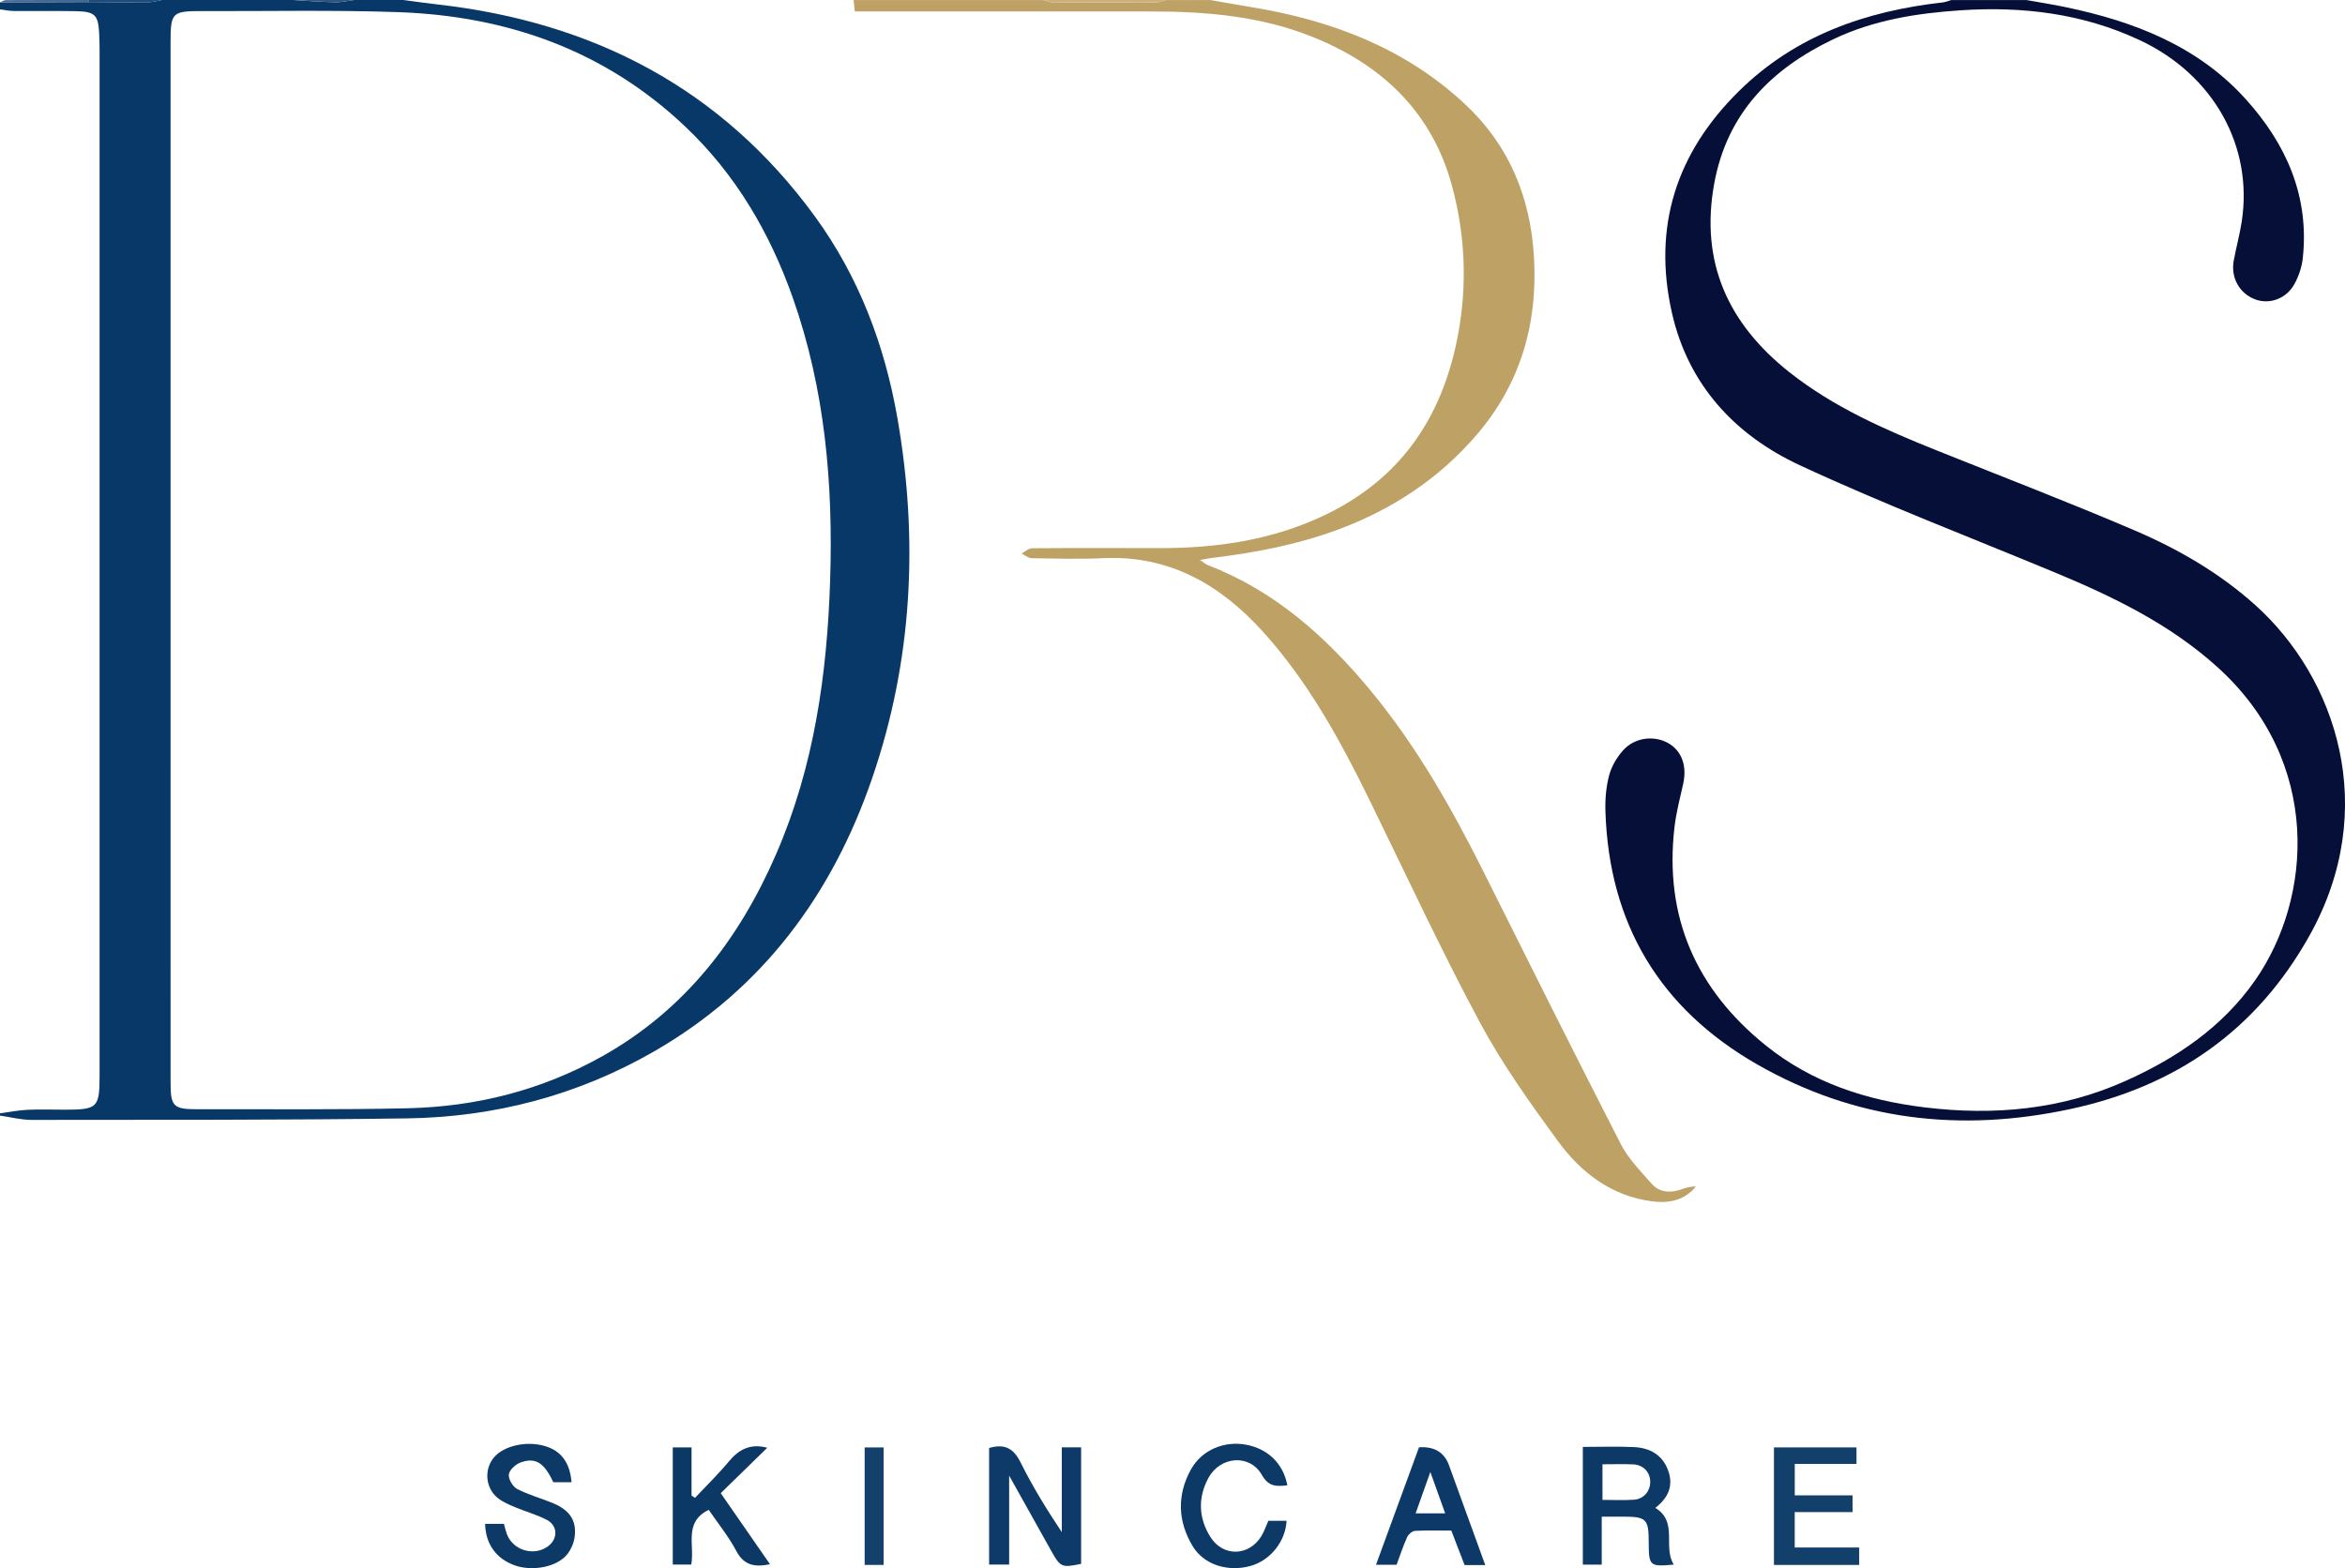
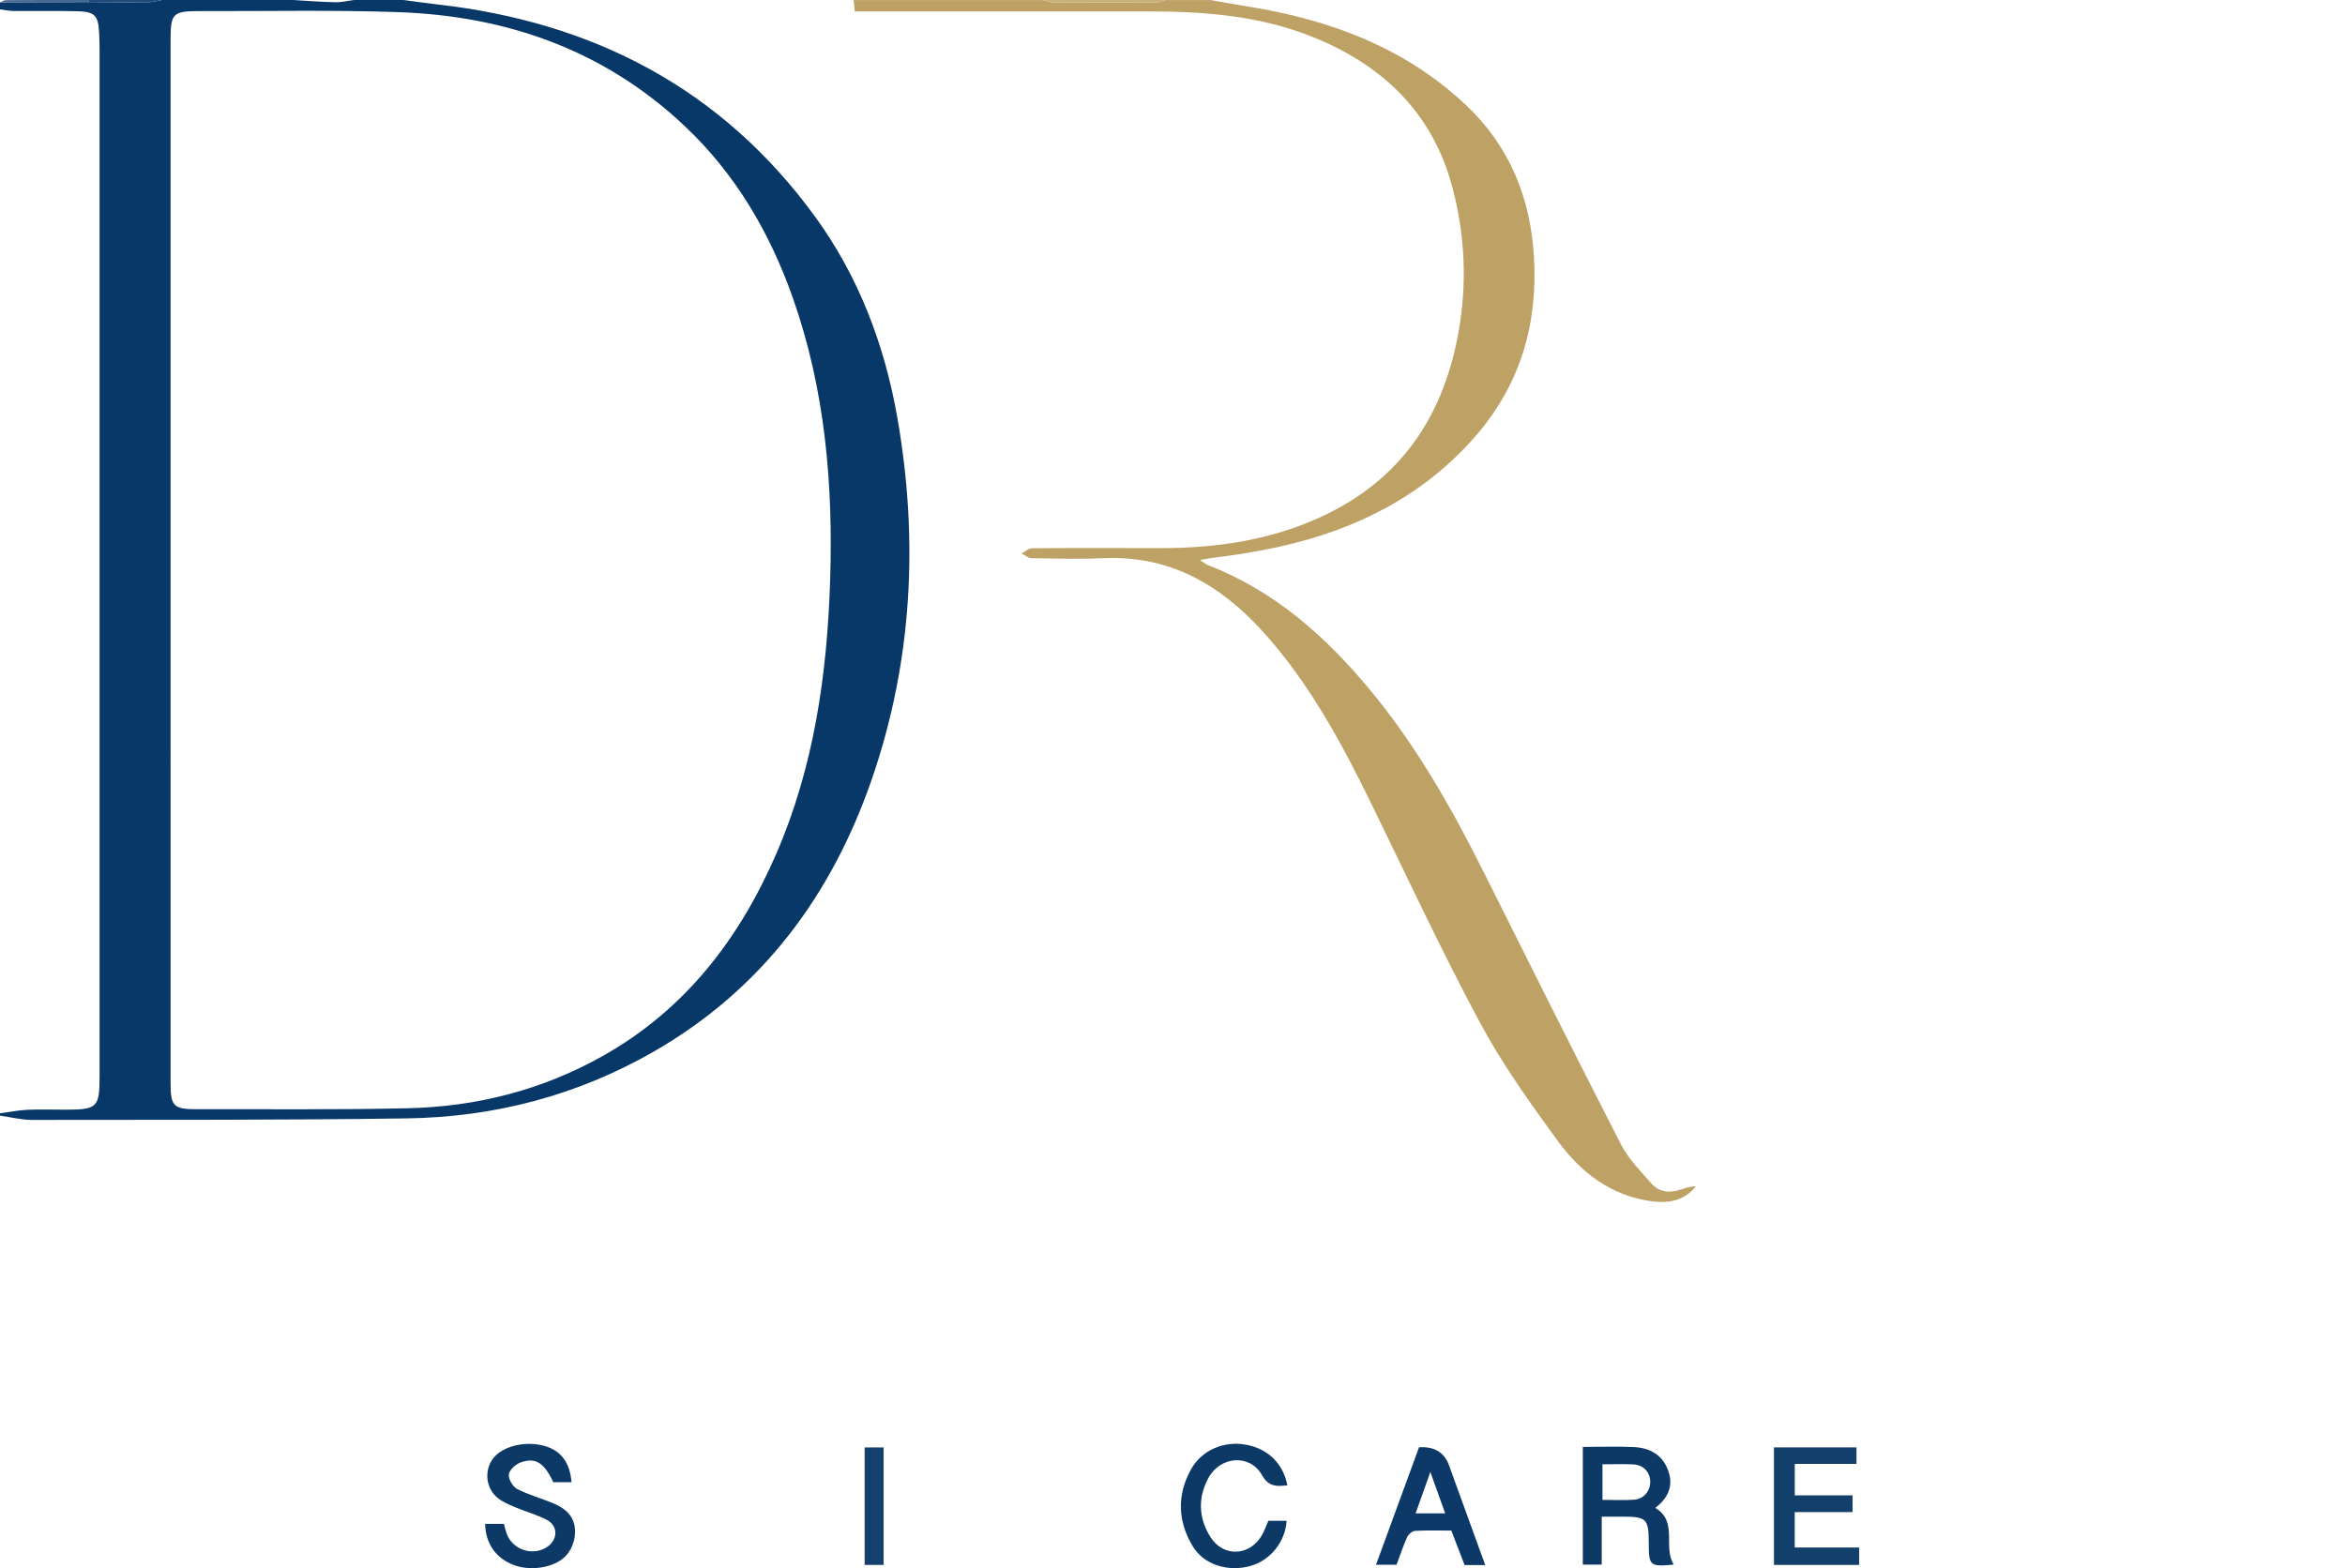
<svg xmlns="http://www.w3.org/2000/svg" id="Layer_1" data-name="Layer 1" viewBox="0 0 985.27 659.02">
  <defs>
    <style>      .cls-1 {        fill: #14406c;      }      .cls-1, .cls-2, .cls-3, .cls-4, .cls-5, .cls-6, .cls-7, .cls-8, .cls-9, .cls-10, .cls-11, .cls-12, .cls-13, .cls-14 {        stroke-width: 0px;      }      .cls-2 {        fill: #0d3a68;      }      .cls-3 {        fill: #bea165;      }      .cls-4 {        fill: #1f4c7b;      }      .cls-5 {        fill: #cab07b;      }      .cls-6 {        fill: #133f6b;      }      .cls-7 {        fill: #0b3865;      }      .cls-8 {        fill: #0c3966;      }      .cls-9 {        fill: #083867;      }      .cls-10 {        fill: #0d3967;      }      .cls-11 {        fill: #466991;      }      .cls-12 {        fill: #2f5681;      }      .cls-13 {        fill: #0c3967;      }      .cls-14 {        fill: #050f38;      }    </style>
  </defs>
  <path class="cls-9" d="M169.48,0c4.76.62,9.51,1.32,14.27,1.86,65.45,7.38,119.46,35.31,158.67,89.13,18.43,25.3,29.3,54.09,34.64,84.73,8.93,51.25,6.31,102.04-10.64,151.39-16.83,49-46.19,88.67-91.81,114.86-32.05,18.4-66.92,27.51-103.72,28.03-52.51.75-105.03.58-157.55.64-4.45,0-8.89-1.17-13.34-1.8,0-.33,0-.66,0-.98,3.84-.51,7.66-1.28,11.52-1.47,5.24-.25,10.51-.05,15.76-.05,13.72,0,14.56-.83,14.56-14.38,0-143.63,0-287.26,0-430.89,0-2.3-.06-4.59-.17-6.89-.37-7.86-1.75-9.33-9.79-9.48-8.7-.17-17.41,0-26.11-.08C3.84,4.61,1.92,4.18,0,3.94V.99c12.44-.04,24.88-.08,37.32-.13,8.36.04,16.72.14,25.07.07,1.87-.01,3.73-.61,5.59-.93,18.39,0,36.79,0,55.18,0,5.9.34,11.79.82,17.7.94,2.63.06,5.28-.61,7.92-.94,6.9,0,13.79,0,20.69,0ZM71.66,235.02c0,6.56,0,13.13,0,19.69,0,66.8,0,133.6.01,200.4,0,9.83,1.24,11.06,11.05,11.04,29.55-.06,59.1.27,88.64-.41,28.93-.66,56.43-7.66,81.81-21.92,34.6-19.44,57.4-49.1,72.94-84.91,15.91-36.67,21.41-75.47,22.68-115.01,1.3-40.4-2.11-80.25-15.68-118.73-9.68-27.44-24.05-51.98-45.32-72.09C254.01,21.13,213.02,6.69,167.28,5.1c-27.38-.95-54.82-.36-82.23-.44-12.8-.04-13.39.56-13.39,13.22,0,72.38,0,144.76,0,217.14Z" />
-   <path class="cls-14" d="M851.33,0c5.52.99,11.06,1.85,16.55,3,28.75,6,55.51,16.3,75.69,38.67,16.96,18.8,26.77,40.71,23.97,66.77-.41,3.79-1.73,7.73-3.6,11.06-3.47,6.18-10.53,8.55-16.47,6.29-6.55-2.49-10.26-9.08-8.95-16.26,1-5.47,2.5-10.86,3.35-16.35,4.86-31.35-11.49-61.73-43.12-76.44-23.79-11.07-48.93-14.13-74.86-12.42-18.59,1.23-36.8,4.1-53.8,12.26-25.9,12.43-44.39,31.01-49.81,60.36-6.11,33.1,5.74,59.08,31.57,79.5,18.58,14.69,39.98,24.07,61.73,32.79,27.76,11.13,55.69,21.86,83.18,33.62,18.4,7.87,35.75,17.9,50.78,31.4,34,30.56,52.63,85.54,22.83,138.9-22.27,39.88-56.18,63.38-100.38,72.9-46.2,9.95-90.41,4.9-131.68-18.73-40.95-23.45-62.3-59.15-63.78-106.42-.16-5.03.28-10.26,1.57-15.1,1.01-3.77,3.23-7.55,5.86-10.48,4.87-5.44,12.98-6.39,18.93-3.04,5.71,3.22,7.99,9.58,6.31,17.11-1.35,6.06-2.95,12.11-3.66,18.26-4.36,37.67,9.07,68.09,38.35,91.68,19.48,15.7,42.33,23.08,66.86,26.05,29.04,3.52,57.31.98,84.26-11.1,21.56-9.66,40.75-22.63,54.48-42.28,24.1-34.49,28.24-91.81-15.76-131.6-20.17-18.25-44.09-29.75-68.82-40.02-35.63-14.79-71.72-28.6-106.67-44.84-27.19-12.64-46.87-33.69-53.75-63.99-8.22-36.19,1.79-67.31,28.14-93.26,23.78-23.42,53.32-33.64,85.73-37.29,1.18-.13,2.31-.64,3.46-.97,10.51,0,21.02,0,31.53,0Z" />
  <path class="cls-3" d="M508.43,0c5.71.99,11.41,2.02,17.13,2.96,33.69,5.5,64.67,17.17,90.01,40.84,18.49,17.27,27.48,39.06,28.94,64.26,1.63,28.14-5.7,53.3-24.18,74.78-15.73,18.28-35.28,31.18-57.86,39.61-17.16,6.41-34.98,9.81-53.08,12-1.43.17-2.85.47-5.23.88,1.6,1.06,2.36,1.78,3.27,2.13,27.95,10.76,49.46,29.86,68.25,52.53,19.39,23.4,34.26,49.59,47.78,76.64,19.05,38.13,38.08,76.28,57.55,114.21,3.15,6.14,8.3,11.34,12.94,16.61,3.41,3.87,8.03,3.95,12.73,2.29,1.86-.66,3.78-1.17,5.85-1.14-4.85,6.03-11.46,7.15-18.43,6.25-17.07-2.22-29.85-12.08-39.53-25.31-11.79-16.11-23.51-32.53-32.9-50.07-16.33-30.47-30.9-61.89-46.11-92.96-12.37-25.26-25.8-49.86-44.78-70.89-17.92-19.86-39.39-32.34-67.26-31.05-10,.46-20.03.17-30.05,0-1.43-.02-2.84-1.27-4.26-1.95,1.49-.77,2.97-2.21,4.46-2.22,17.73-.14,35.47-.08,53.2-.05,24.88.05,48.98-3.5,71.56-14.77,31.63-15.8,48.36-42.17,54.4-76.13,3.64-20.48,2.71-40.92-2.65-60.94-8.36-31.25-29.3-51.18-58.7-63-22.02-8.85-45.14-10.72-68.57-10.7-39.41.03-78.82.01-118.23.01-1.76,0-3.53,0-5.52,0-.2-1.94-.36-3.37-.51-4.8,26.6,0,53.21,0,79.81,0,1.2.32,2.41.93,3.61.93,14.68.07,29.36.08,44.03.02,1.2,0,2.4-.62,3.59-.95,6.24,0,12.48,0,18.72,0Z" />
  <path class="cls-5" d="M489.71,0c-1.2.33-2.39.95-3.59.95-14.68.06-29.36.05-44.03-.02-1.21,0-2.41-.61-3.61-.93,17.08,0,34.16,0,51.24,0Z" />
  <path class="cls-11" d="M37.32.86C24.88.9,12.44.95,0,.99.82.66,1.64.05,2.46.05,14.12-.02,25.78,0,37.44,0c-.03.29-.07.57-.12.86Z" />
  <path class="cls-4" d="M37.32.86c.05-.28.09-.57.12-.86,10.18,0,20.36,0,30.55,0-1.86.33-3.73.92-5.59.93-8.36.07-16.72-.03-25.07-.07Z" />
-   <path class="cls-12" d="M148.79,0c-2.64.34-5.29,1-7.92.94-5.9-.12-11.8-.61-17.7-.94,8.54,0,17.08,0,25.62,0Z" />
-   <path class="cls-2" d="M415.59,608.51c6.58-1.91,10.3.2,13.21,6.06,5,10.06,10.9,19.67,17.32,29.31v-35.63h8.12c0,16.32,0,32.63,0,48.95-8.14,1.72-8.71,1.46-12.62-5.56-5.65-10.14-11.33-20.26-17.62-31.51v37.37h-8.41v-48.98Z" />
  <path class="cls-8" d="M672.98,637.37v20.17h-7.94v-49.48c7.31,0,14.35-.24,21.37.07,6.69.3,12.08,3.18,14.49,9.87,2.31,6.4.02,11.5-5.41,15.69,9.74,5.83,3.03,16.52,7.78,23.83-10.12.94-10.52.58-10.54-9.2-.02-10.02-.93-10.94-10.89-10.95-2.75,0-5.5,0-8.86,0ZM673.29,630.32c4.73,0,9.01.23,13.25-.07,4.13-.29,6.89-3.67,6.81-7.64-.08-4.01-2.91-7.02-7.17-7.21-4.21-.19-8.44-.04-12.89-.04v14.96Z" />
  <path class="cls-6" d="M778.38,628.41v7.06h-24.32v14.87h27.09v7.31h-35.81v-49.38h34.68v6.94h-25.94v13.21h24.29Z" />
-   <path class="cls-7" d="M322.37,608.42c-6.56,6.4-12.97,12.66-19.55,19.08,7.15,10.32,13.81,19.92,20.7,29.87-6.44,1.3-10.92.52-14.15-5.57-3.26-6.15-7.74-11.65-11.59-17.29-10.67,5.17-5.81,14.87-7.35,22.98h-7.76v-49.22h7.89v20.27c.48.31.96.62,1.45.92,4.75-5.06,9.77-9.92,14.19-15.25,4.26-5.14,9.12-7.69,16.17-5.79Z" />
  <path class="cls-10" d="M203.82,640.39h7.9c.41,1.45.72,2.88,1.22,4.24,2.49,6.81,11.14,9.5,17.1,5.35,4.4-3.07,4.48-8.74-.26-11.24-4.16-2.19-8.8-3.43-13.16-5.26-2.54-1.07-5.18-2.16-7.33-3.82-5.32-4.13-6.02-12.04-1.82-17.11,4.22-5.09,14.08-7.22,21.9-4.72,6.55,2.09,10.07,6.94,10.77,15.08h-7.67c-3.84-8.17-7.4-10.58-13.74-8.31-2.08.74-4.7,3.12-4.94,5.02-.25,1.92,1.64,5.15,3.48,6.11,4.75,2.47,10.03,3.89,15.01,5.94,7.14,2.95,10.13,7.47,9.14,14.38-.35,2.46-1.5,5.08-3.02,7.04-4.23,5.44-14.7,7.46-22.28,4.7-7.66-2.79-12.11-8.94-12.3-17.4Z" />
  <path class="cls-13" d="M624.01,657.72h-8.65c-1.79-4.65-3.64-9.46-5.58-14.5-5.13,0-10.21-.16-15.26.12-1.17.07-2.76,1.45-3.29,2.61-1.68,3.72-2.95,7.62-4.45,11.64h-8.64c6.13-16.76,12.13-33.14,18.07-49.37q9.61-.62,12.58,7.51c5.02,13.81,10.02,27.62,15.24,41.98ZM600.97,618.59c-2.32,6.54-4.2,11.81-6.18,17.39h12.41c-2.03-5.65-3.91-10.92-6.23-17.39Z" />
  <path class="cls-8" d="M540.88,624.2c-4.41.49-7.8.75-10.71-4.38-5.02-8.85-17.46-7.95-22.47,1.33-4.44,8.23-4.14,16.84.86,24.76,5.35,8.48,16.23,8.14,21.44-.4,1.17-1.92,1.89-4.12,2.91-6.4h7.66c-.48,8.73-6.82,16.65-15.14,18.97-9.51,2.65-19.59-.46-24.3-8.28-6.3-10.45-6.68-21.46-.77-32.22,4.49-8.16,13.87-12.13,23.06-10.47,9.28,1.68,15.72,7.91,17.47,17.08Z" />
  <path class="cls-1" d="M371.26,657.65h-7.97v-49.37h7.97v49.37Z" />
</svg>